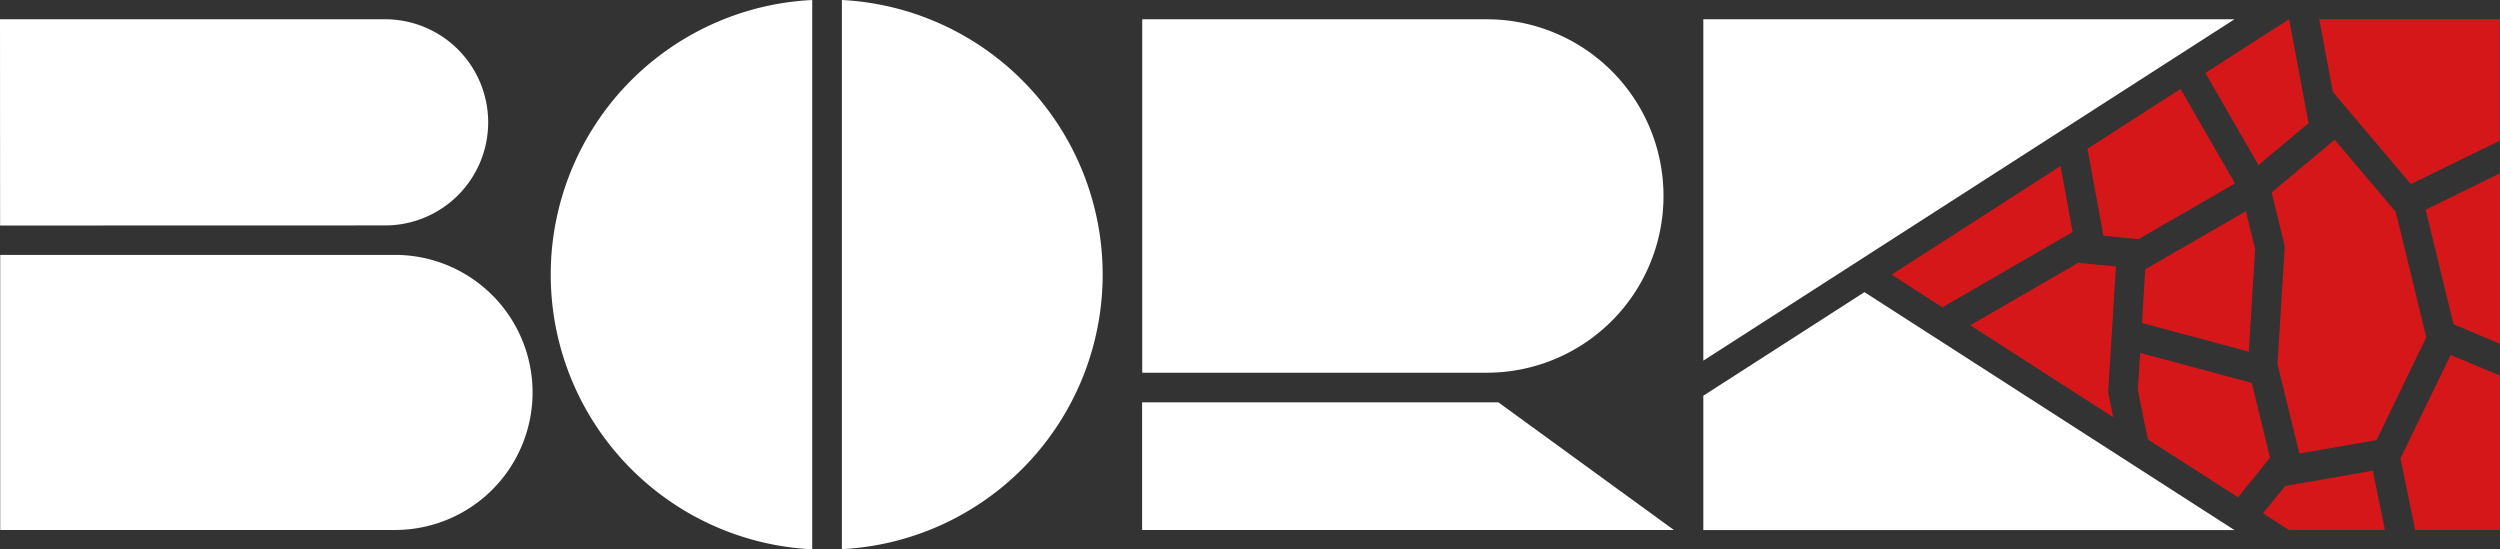
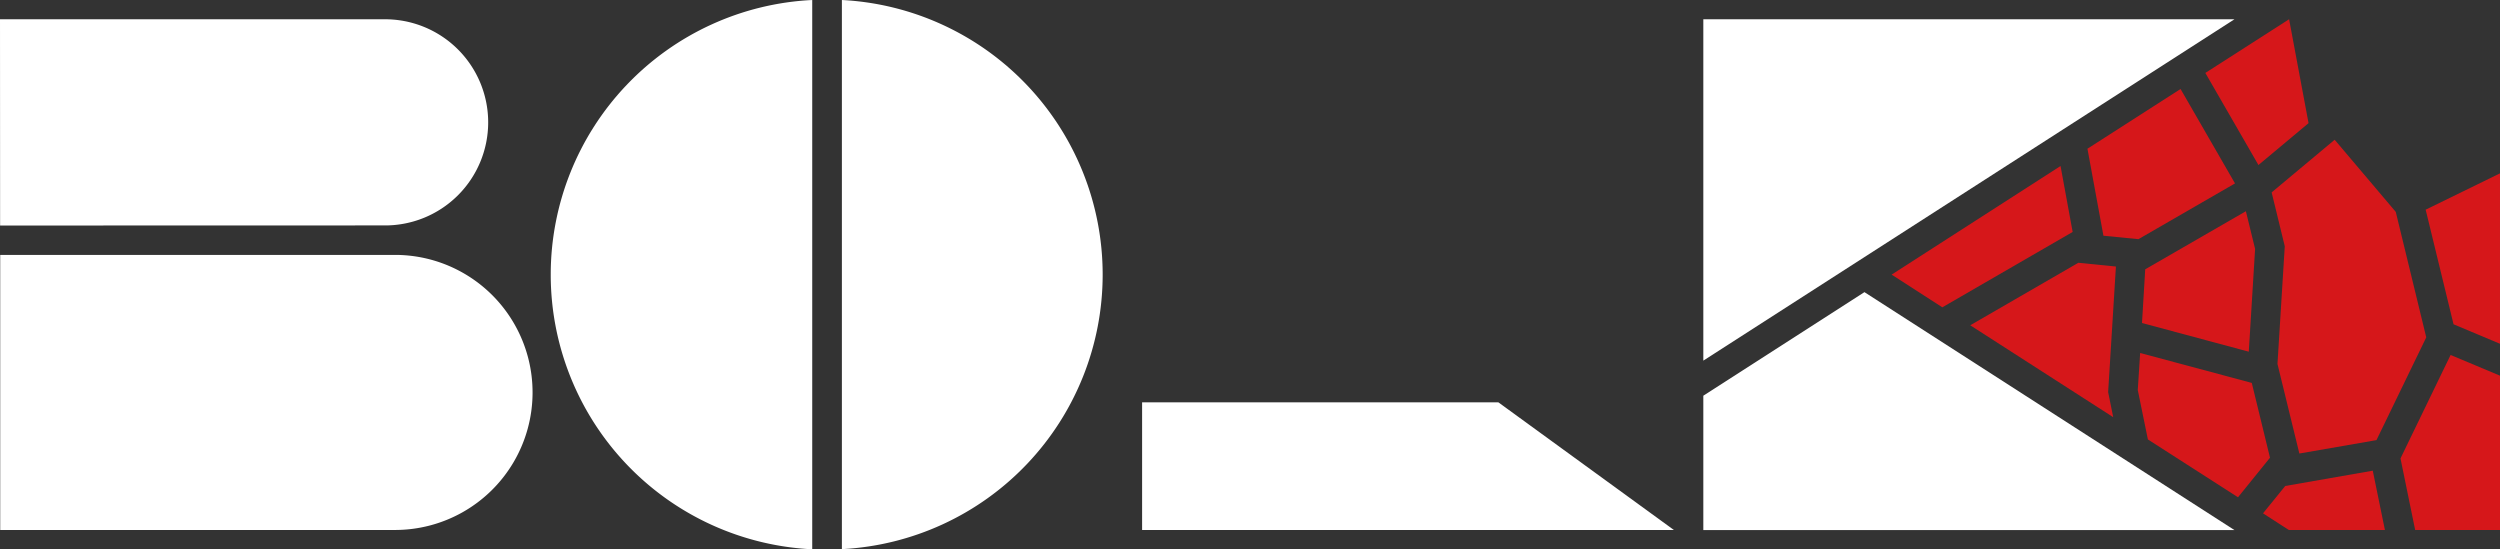
<svg xmlns="http://www.w3.org/2000/svg" width="171.377" height="37.655" viewBox="0 0 171.377 37.655">
  <rect x="0" y="0" width="171.377" height="37.655" fill="#333333" stroke="none" />
  <defs>
    <clipPath id="a">
      <rect width="171.377" height="37.655" fill="none" />
    </clipPath>
  </defs>
  <path d="M176.667,17.543l2.4.236,6.619-3.822-3.732-6.473-6.383,4.095Z" transform="translate(-32.475 -1.384)" fill="#d6171a" />
  <path d="M162.575,23.65l8.934-5.167-.83-4.52L159.1,21.408Z" transform="translate(-29.427 -2.583)" fill="#d6171a" />
  <path d="M175.166,30.967h0l.533-8.608-2.575-.258-7.411,4.285,9.8,6.3Z" transform="translate(-30.651 -4.088)" fill="#d6171a" />
  <path d="M188.867,36.868l-1.249-5.128-7.652-2.051-.163,2.537.693,3.388,6.177,3.966Z" transform="translate(-33.257 -5.491)" fill="#d6171a" />
  <path d="M187.912,20.349l-.632-2.583-6.9,3.981-.221,3.681,7.32,1.967Z" transform="translate(-33.323 -3.286)" fill="#d6171a" />
  <path d="M189.126,11.613l3.435-2.871-1.333-7.119h-.007L185.486,5.3Z" transform="translate(-34.308 -0.3)" fill="#d6171a" />
  <path d="M199.572,16.7l-4.189-4.946-4.32,3.609.9,3.692-.5,8.069,1.5,6.139,5.286-.919,3.413-7.043Z" transform="translate(-35.34 -2.174)" fill="#d6171a" />
  <path d="M197.86,39.588l-6,1.048-1.523,1.875,1.767,1.141h6.589Z" transform="translate(-35.205 -7.322)" fill="#d6171a" />
-   <path d="M195.064,1.622,196,6.606l5.347,6.313,6.105-2.984V1.622Z" transform="translate(-36.08 -0.3)" fill="#d6171a" />
  <path d="M201.9,36.947l1.006,4.908h5.819V31.277l-3.391-1.421Z" transform="translate(-37.344 -5.522)" fill="#d6171a" />
  <path d="M204.017,17.071l1.911,7.855,3.184,1.337V14.58Z" transform="translate(-37.736 -2.697)" fill="#d6171a" />
  <g transform="translate(0 0)">
    <g clip-path="url(#a)">
      <path d="M26.3,15.753h.015a7.066,7.066,0,1,0,0-14.131H0L.007,15.76,26.3,15.753" transform="translate(0 -0.3)" fill="#fff" />
      <path d="M27,21.439H.019V40.295H27a9.428,9.428,0,0,0,.167-18.856H27" transform="translate(-0.004 -3.965)" fill="#fff" />
      <path d="M70.809,0V37.644A18.847,18.847,0,0,0,70.809,0" transform="translate(-13.097 0)" fill="#fff" />
      <path d="M64.255,0a18.85,18.85,0,0,0-.007,37.655V0Z" transform="translate(-8.569 0)" fill="#fff" />
-       <path d="M119.69,1.622H96.07V25.85h23.62a12.114,12.114,0,0,0,0-24.228Z" transform="translate(-17.77 -0.3)" fill="#fff" />
      <path d="M96.06,33.836v8.752h36.453l-12.034-8.752Z" transform="translate(-17.768 -6.258)" fill="#fff" />
      <path d="M179.671,1.622H143.263v23.4Z" transform="translate(-26.499 -0.3)" fill="#fff" />
      <path d="M154.308,24.571l-11.045,7.1v9.21h36.408Z" transform="translate(-26.499 -4.545)" fill="#fff" />
    </g>
  </g>
</svg>